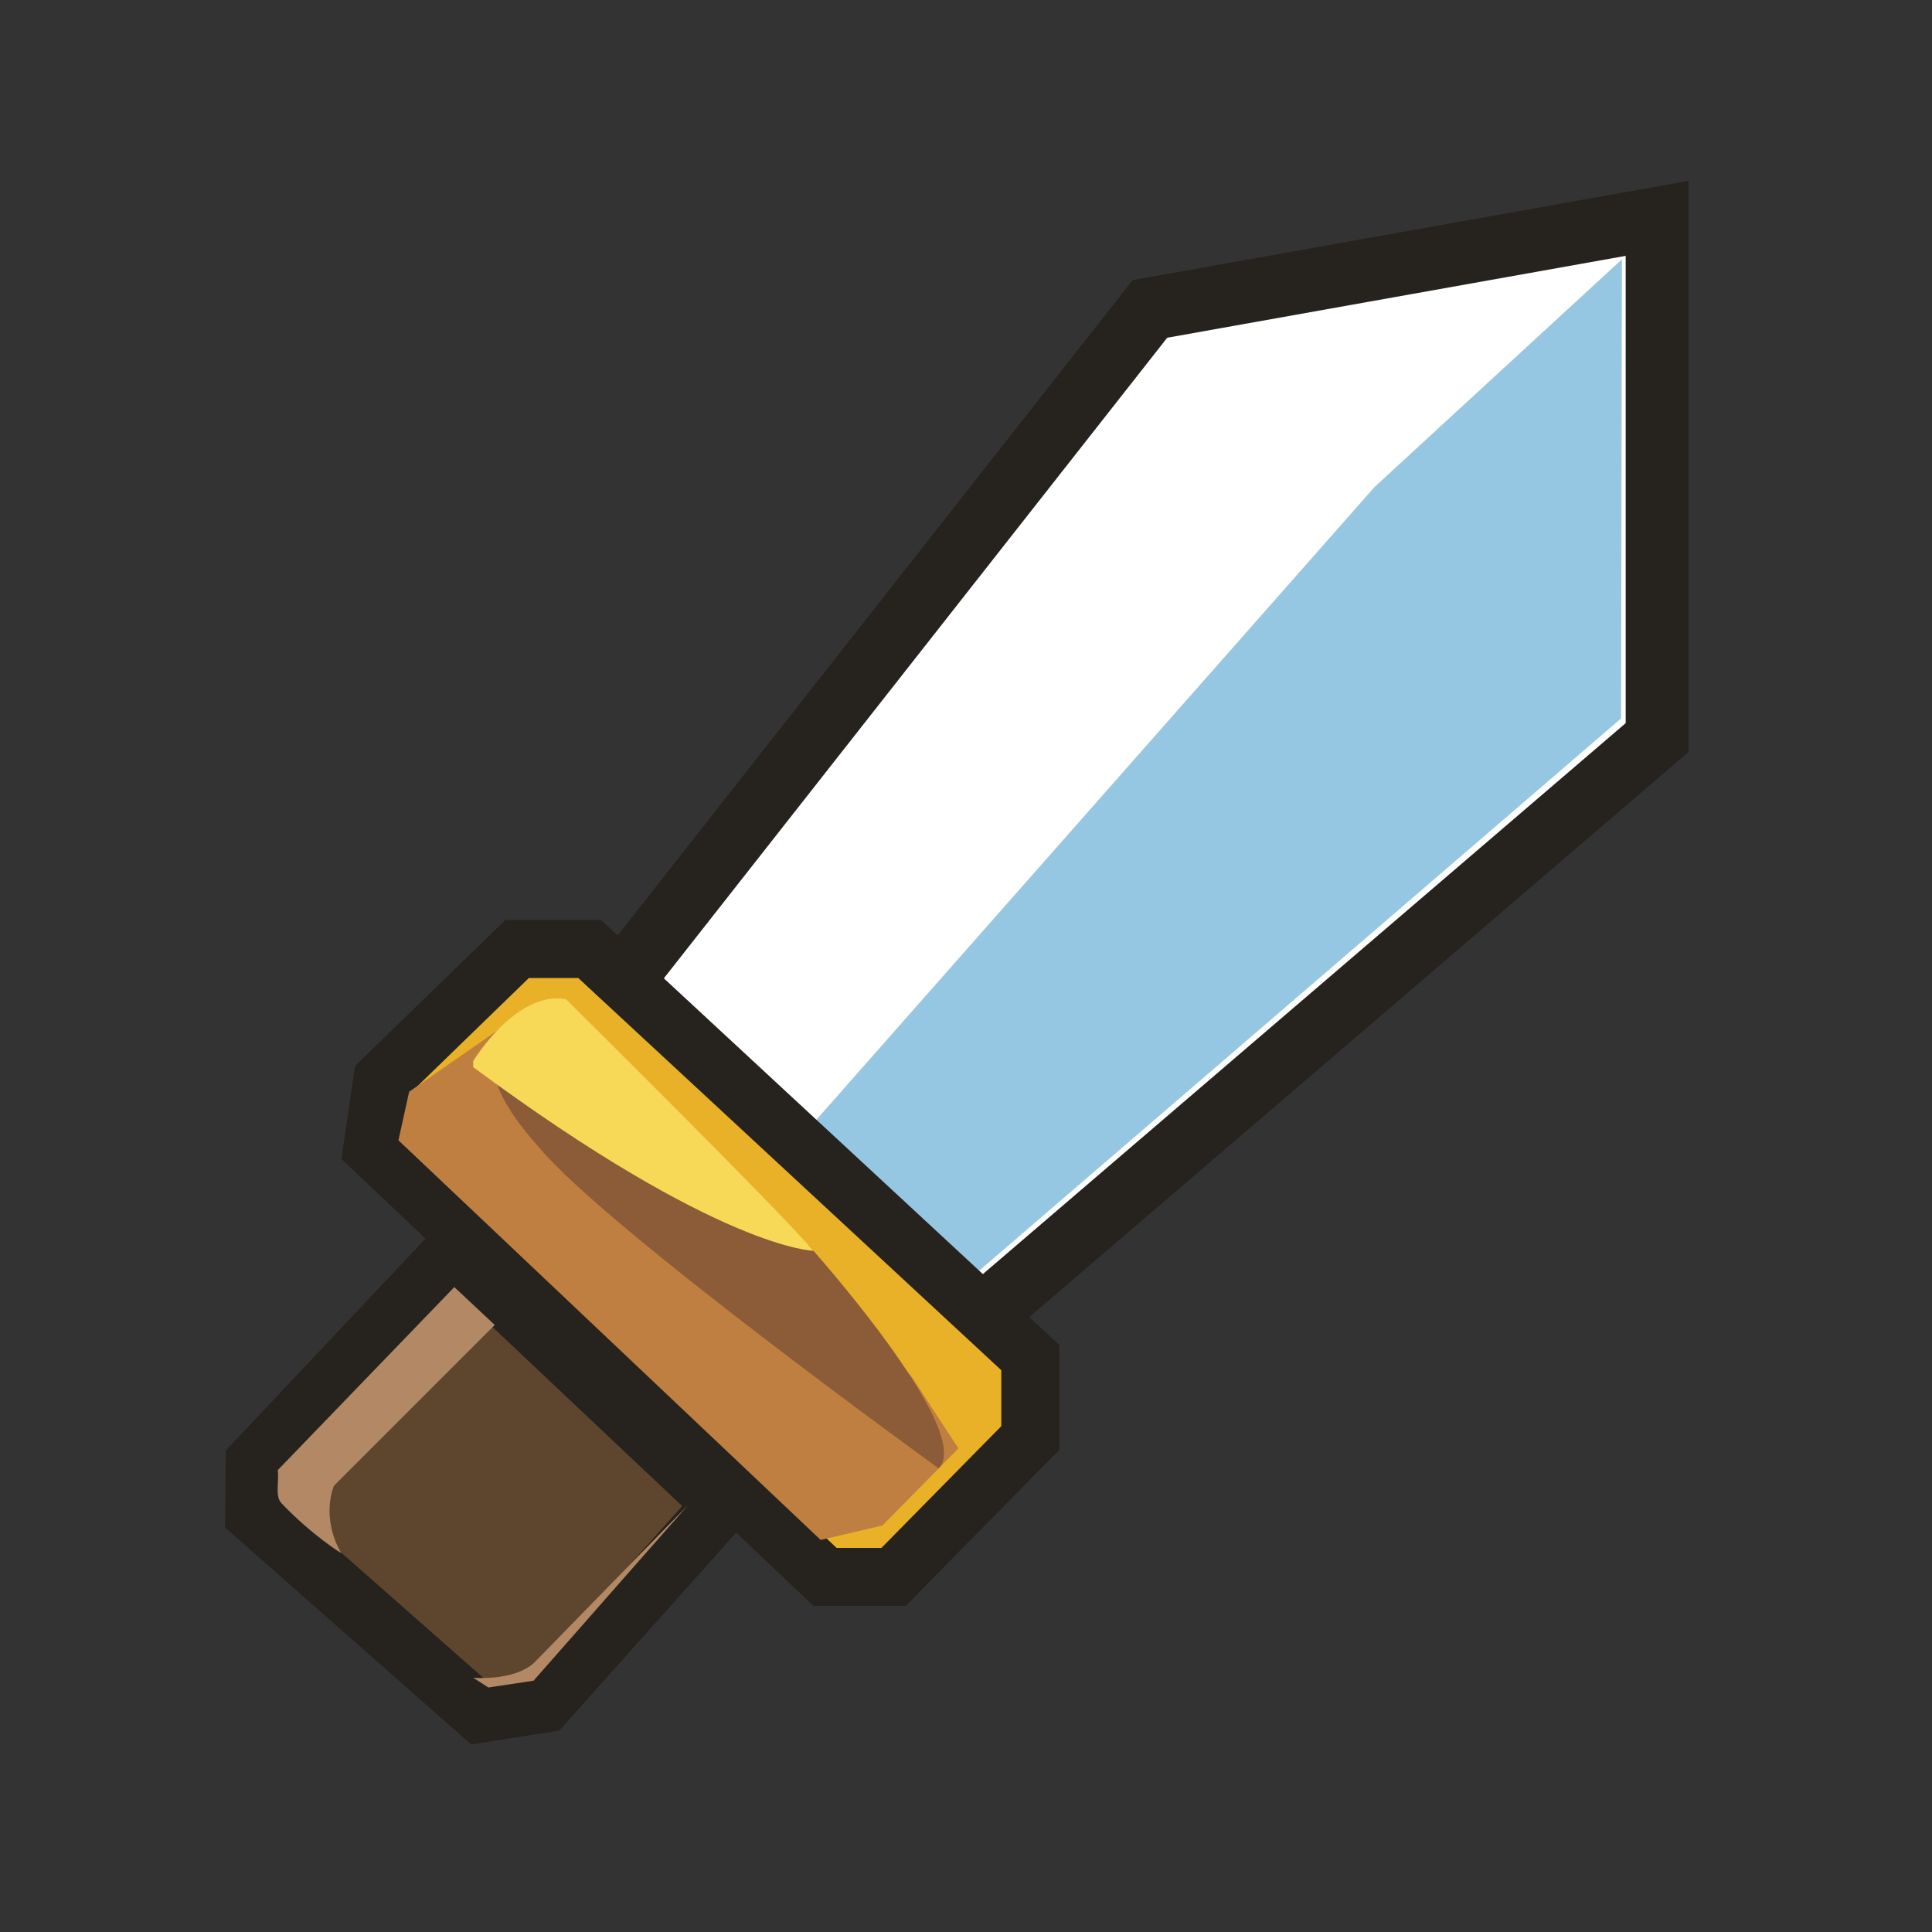
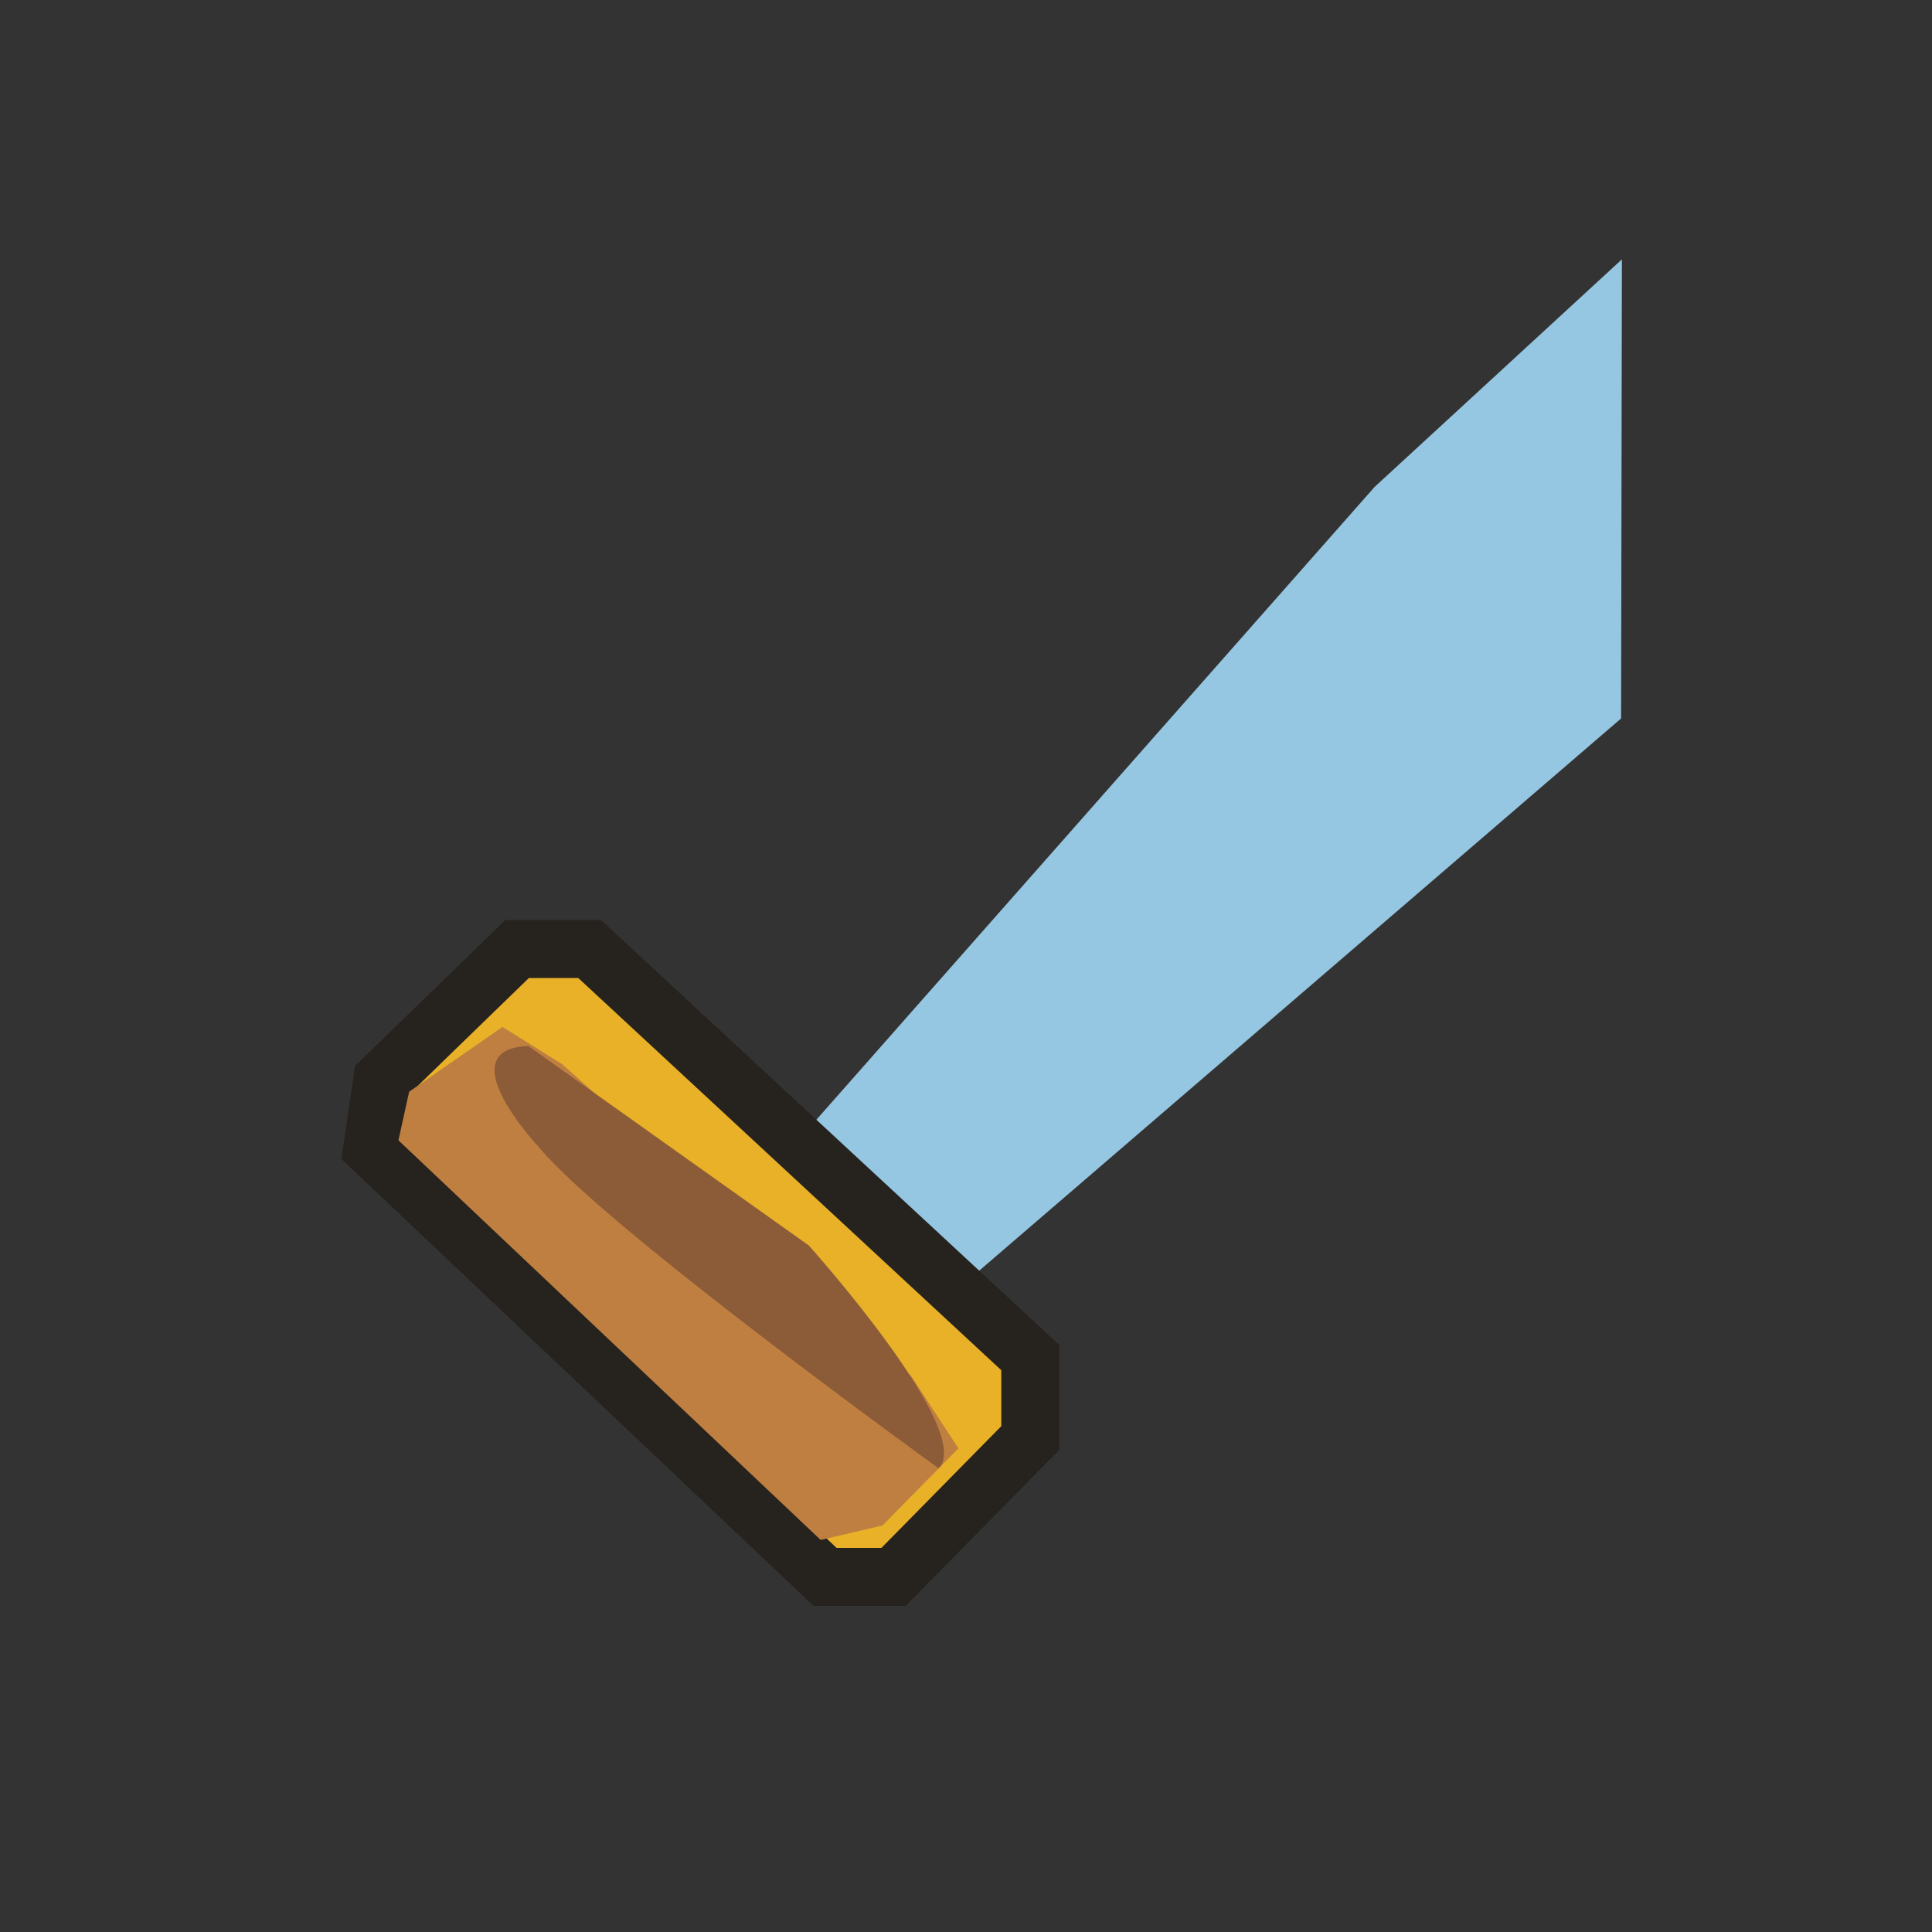
<svg xmlns="http://www.w3.org/2000/svg" version="1.1" id="Layer_1" x="0px" y="0px" width="40px" height="40px" viewBox="0 0 40 40" enable-background="new 0 0 40 40" xml:space="preserve">
  <rect x="0" y="0" width="40" height="40" fill="#333333" stroke="none" />
-   <polygon fill="#FFFFFF" stroke="#26221E" stroke-width="1.3" stroke-miterlimit="10" points="12.808,20.395 23.808,6.396   34.308,4.521 34.308,15.271 20.308,27.27 " />
  <polygon fill="#96C7E2" points="16.842,23.251 28.46,10.081 33.58,5.369 33.563,14.875 20.171,26.396 " />
  <polygon fill="#E8B128" stroke="#26221E" stroke-width="1.2" stroke-miterlimit="10" points="7.916,22.357 10.707,19.648   12.207,19.648 21.331,28.107 21.331,29.773 18.5,32.648 17.082,32.648 7.707,23.773 " />
  <polygon fill="#BF7F40" points="8.471,22.603 10.403,21.262 11.639,22.033 18.861,28.484 19.843,29.987 18.271,31.583   16.991,31.883 8.249,23.609 " />
-   <polygon fill="#5E462E" stroke="#26221E" stroke-width="1.2" stroke-miterlimit="10" points="9.398,25.896 14.96,31.146   11.273,35.271 9.94,35.479 5.262,31.356 5.273,30.271 " />
-   <path fill="#B28964" d="M5.75,30.438l3.656-3.79l0.837,0.784L6.915,30.76c0,0-0.286,0.627,0.148,1.396c0,0-0.593-0.361-1.234-1.031  C5.686,30.977,5.783,30.675,5.75,30.438z" />
-   <path fill="#B28964" d="M14.25,31.156l-3.203,3.641l-0.936,0.141l-0.314-0.203c0,0,0.813,0.078,1.25-0.297L14.25,31.156z" />
  <path fill="#8C5B37" d="M16.745,25.786c0,0,3.451,3.843,2.69,4.615c0,0-6.919-4.995-8.278-6.651c0,0-1.91-2.028-0.219-2.094" />
-   <path fill="#F7D857" d="M9.797,22.094c5.109,3.781,7.045,3.802,7.045,3.802c-0.845-0.979-5.124-5.208-5.124-5.208  c-1.031-0.188-1.922,1.281-1.922,1.281" />
</svg>